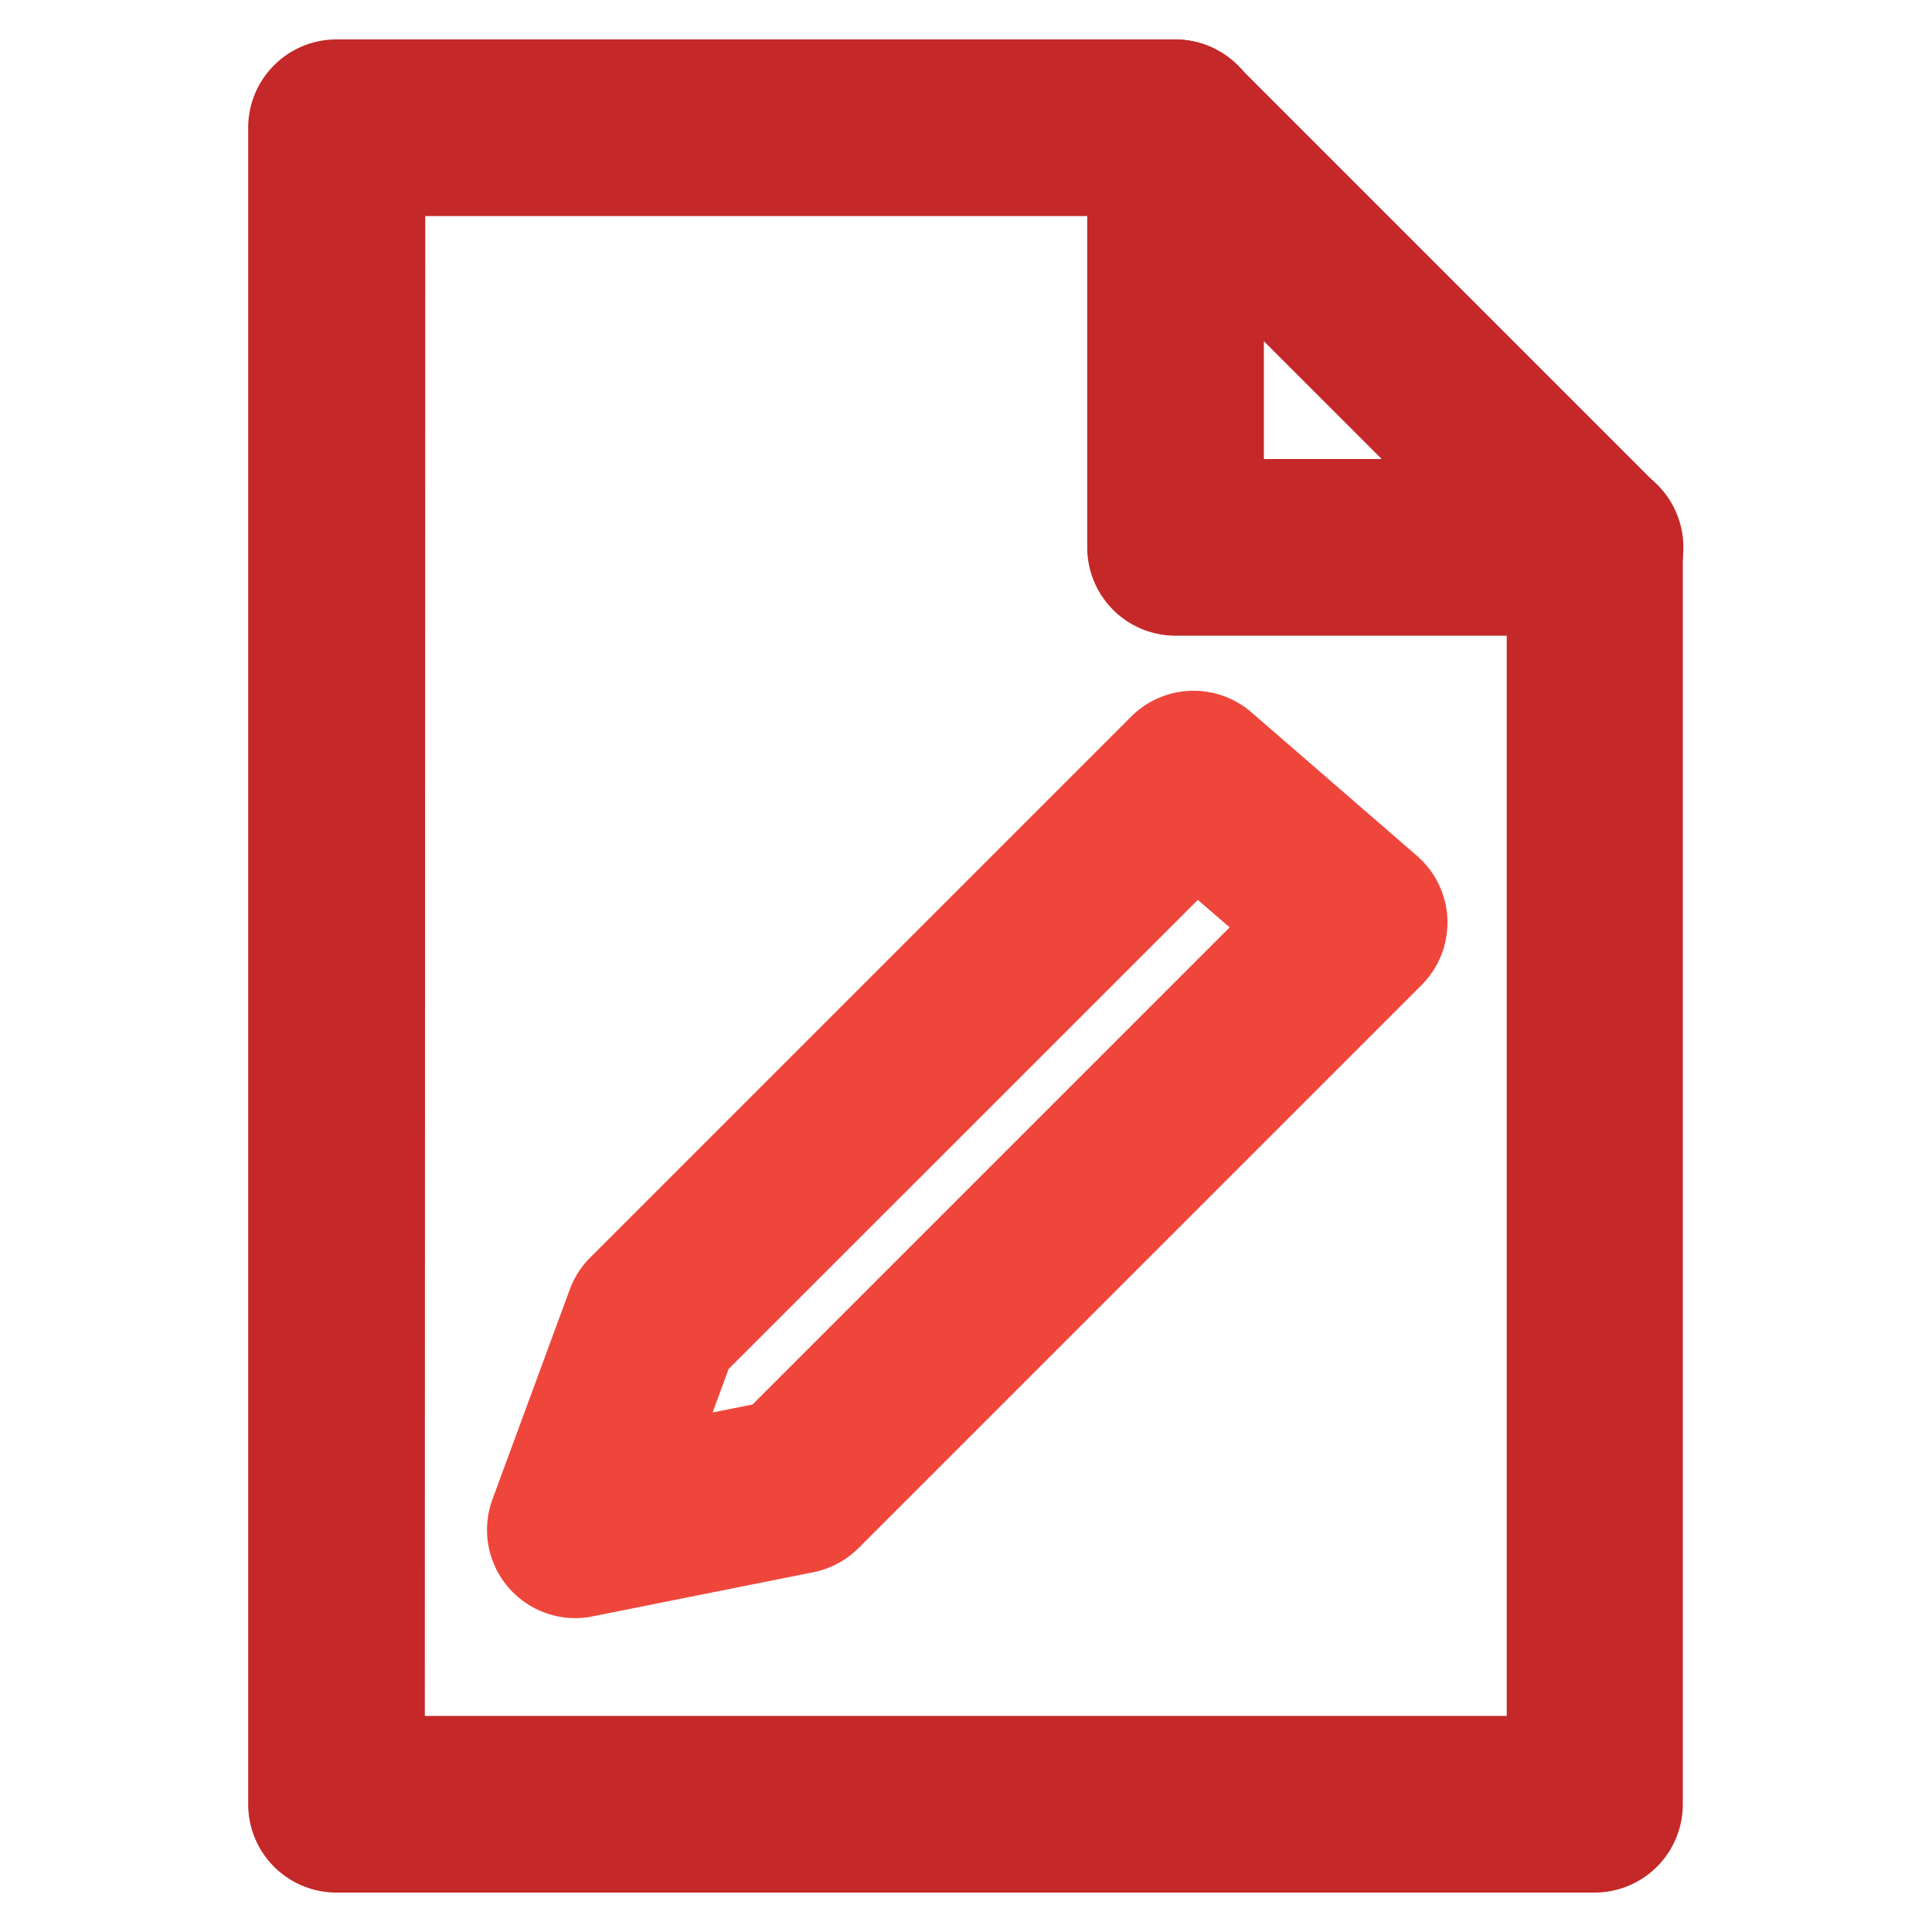
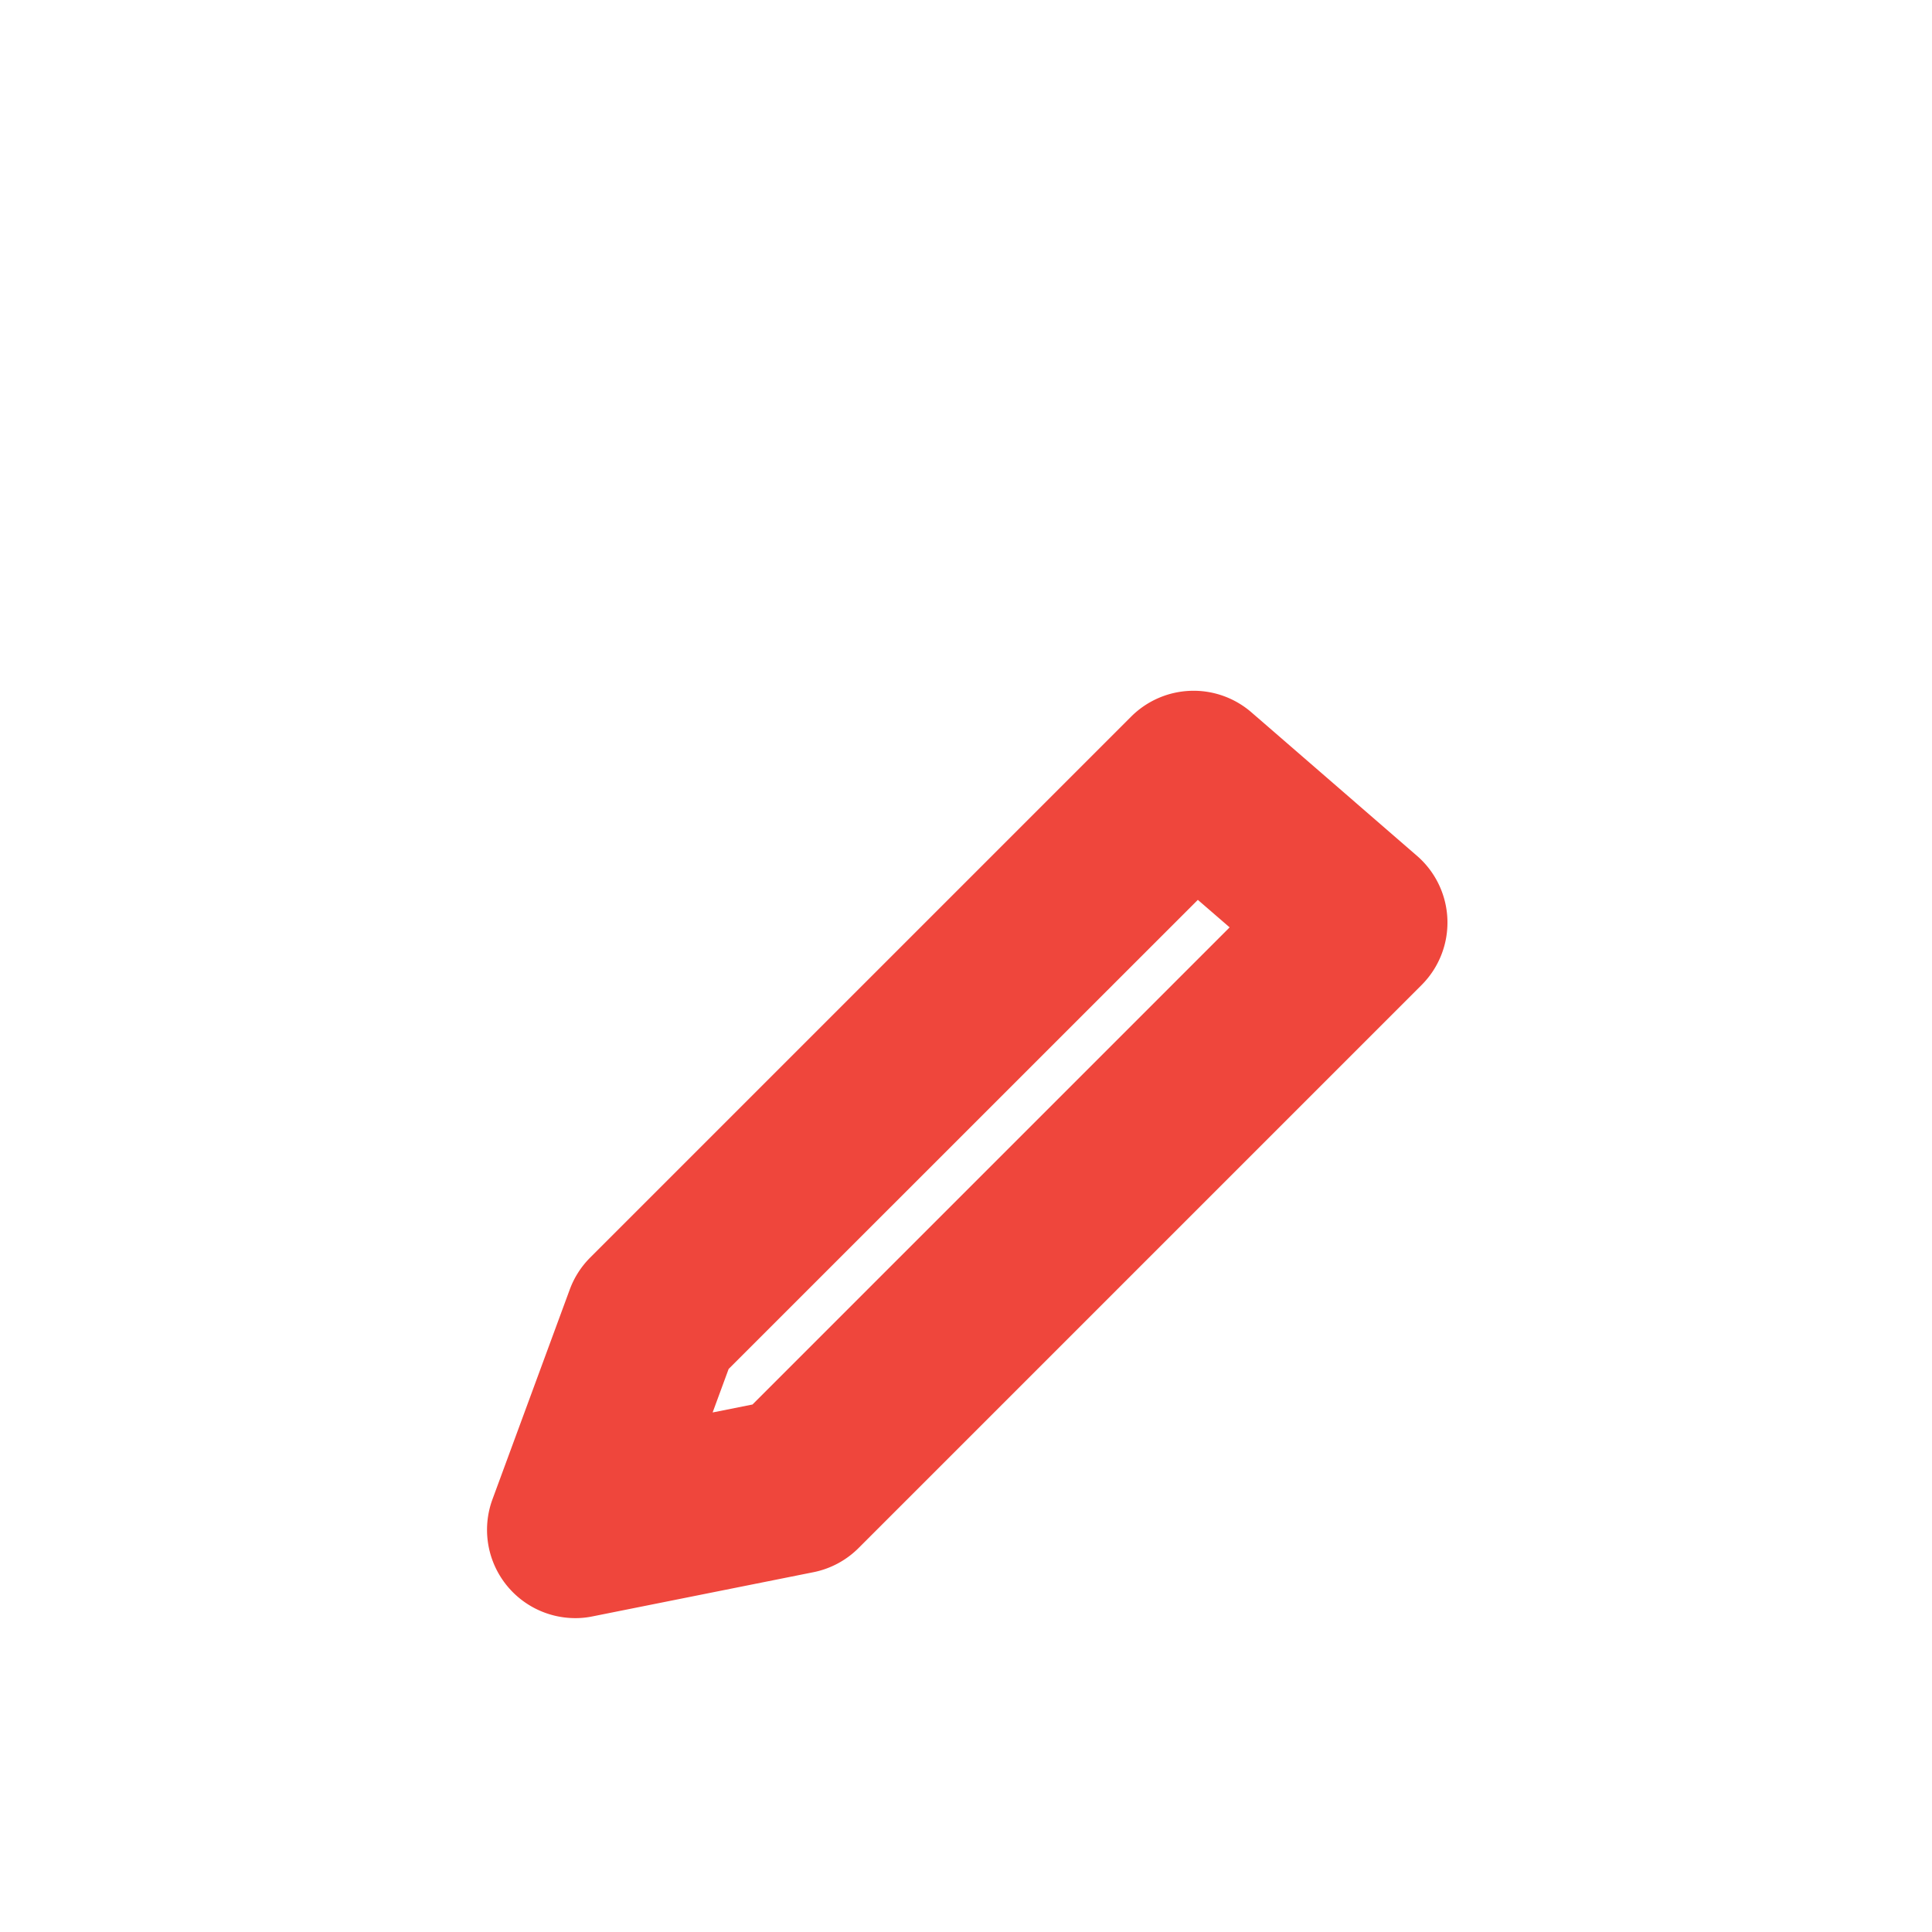
<svg xmlns="http://www.w3.org/2000/svg" id="Layer_1" data-name="Layer 1" viewBox="0 0 175 175">
  <defs>
    <style>.cls-1{fill:#c42828;}.cls-2{fill:#ef463c;}</style>
  </defs>
  <g id="Document_Edit" data-name="Document Edit">
    <g id="File">
-       <path class="cls-1" d="M144.48,171.43h-114a8,8,0,0,1-8-8V11.57a8,8,0,0,1,8-8h75.94a8,8,0,0,1,5.66,2.34l38,38a8,8,0,0,1,2.35,5.65V163.43A8,8,0,0,1,144.48,171.43Zm-106-16h98V52.9L103.14,19.57H38.52Z" />
-       <path class="cls-1" d="M144.48,57.58h-38a8,8,0,0,1-8-8v-38a8,8,0,0,1,16,0v30h30a8,8,0,0,1,0,16Z" />
-     </g>
+       </g>
    <path class="cls-2" d="M52.11,146.57a8,8,0,0,1-7.5-10.77l7-19a8,8,0,0,1,1.85-2.89l49-49a8,8,0,0,1,10.89-.39l15,13a8,8,0,0,1,.42,11.7l-51,51a8,8,0,0,1-4.09,2.19l-20,4A7.61,7.61,0,0,1,52.11,146.57ZM66,124l-1.45,3.94,3.61-.72L111.38,84l-2.88-2.49Z" />
  </g>
</svg>